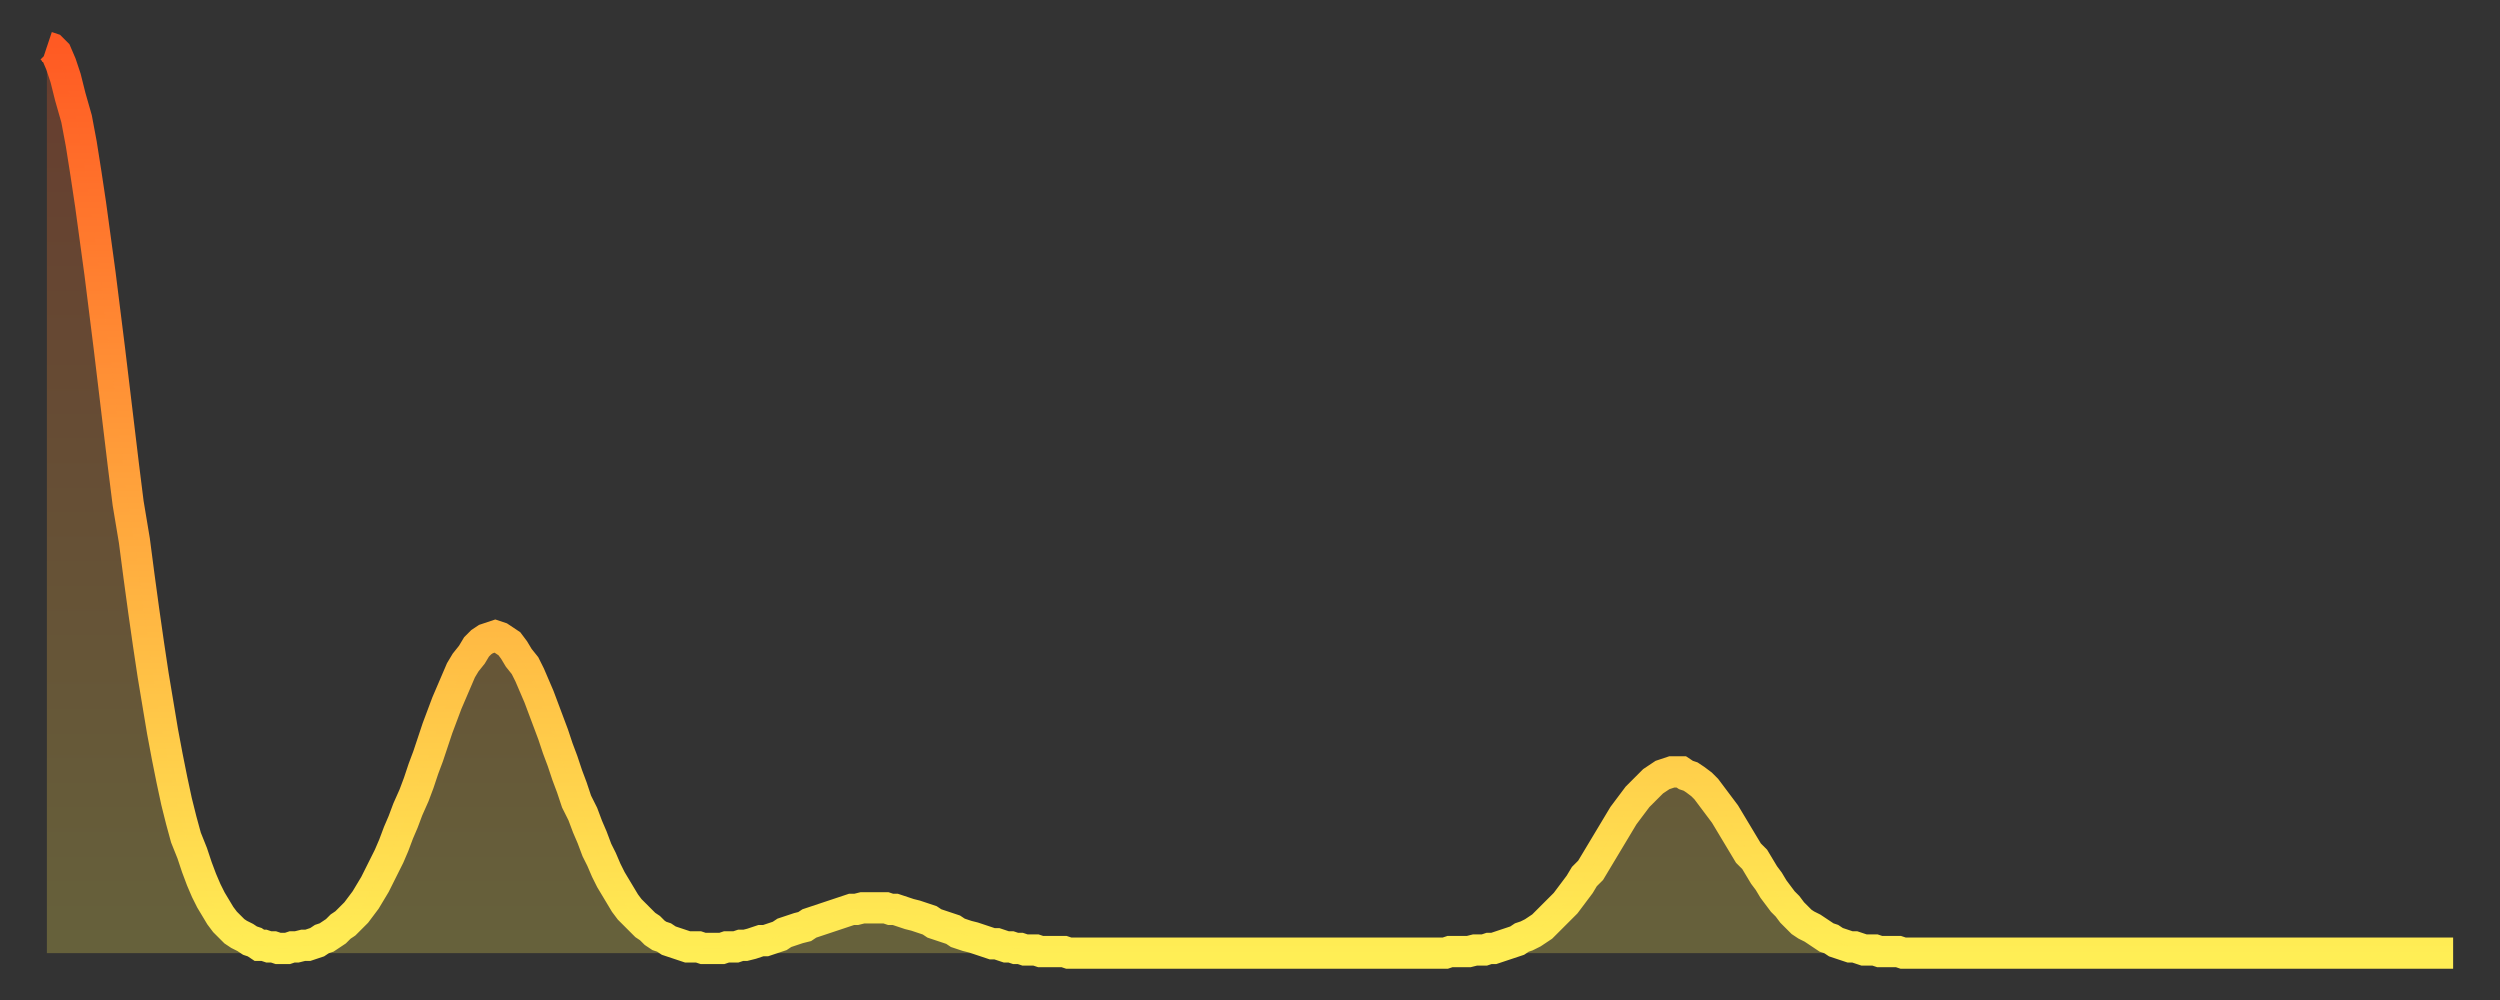
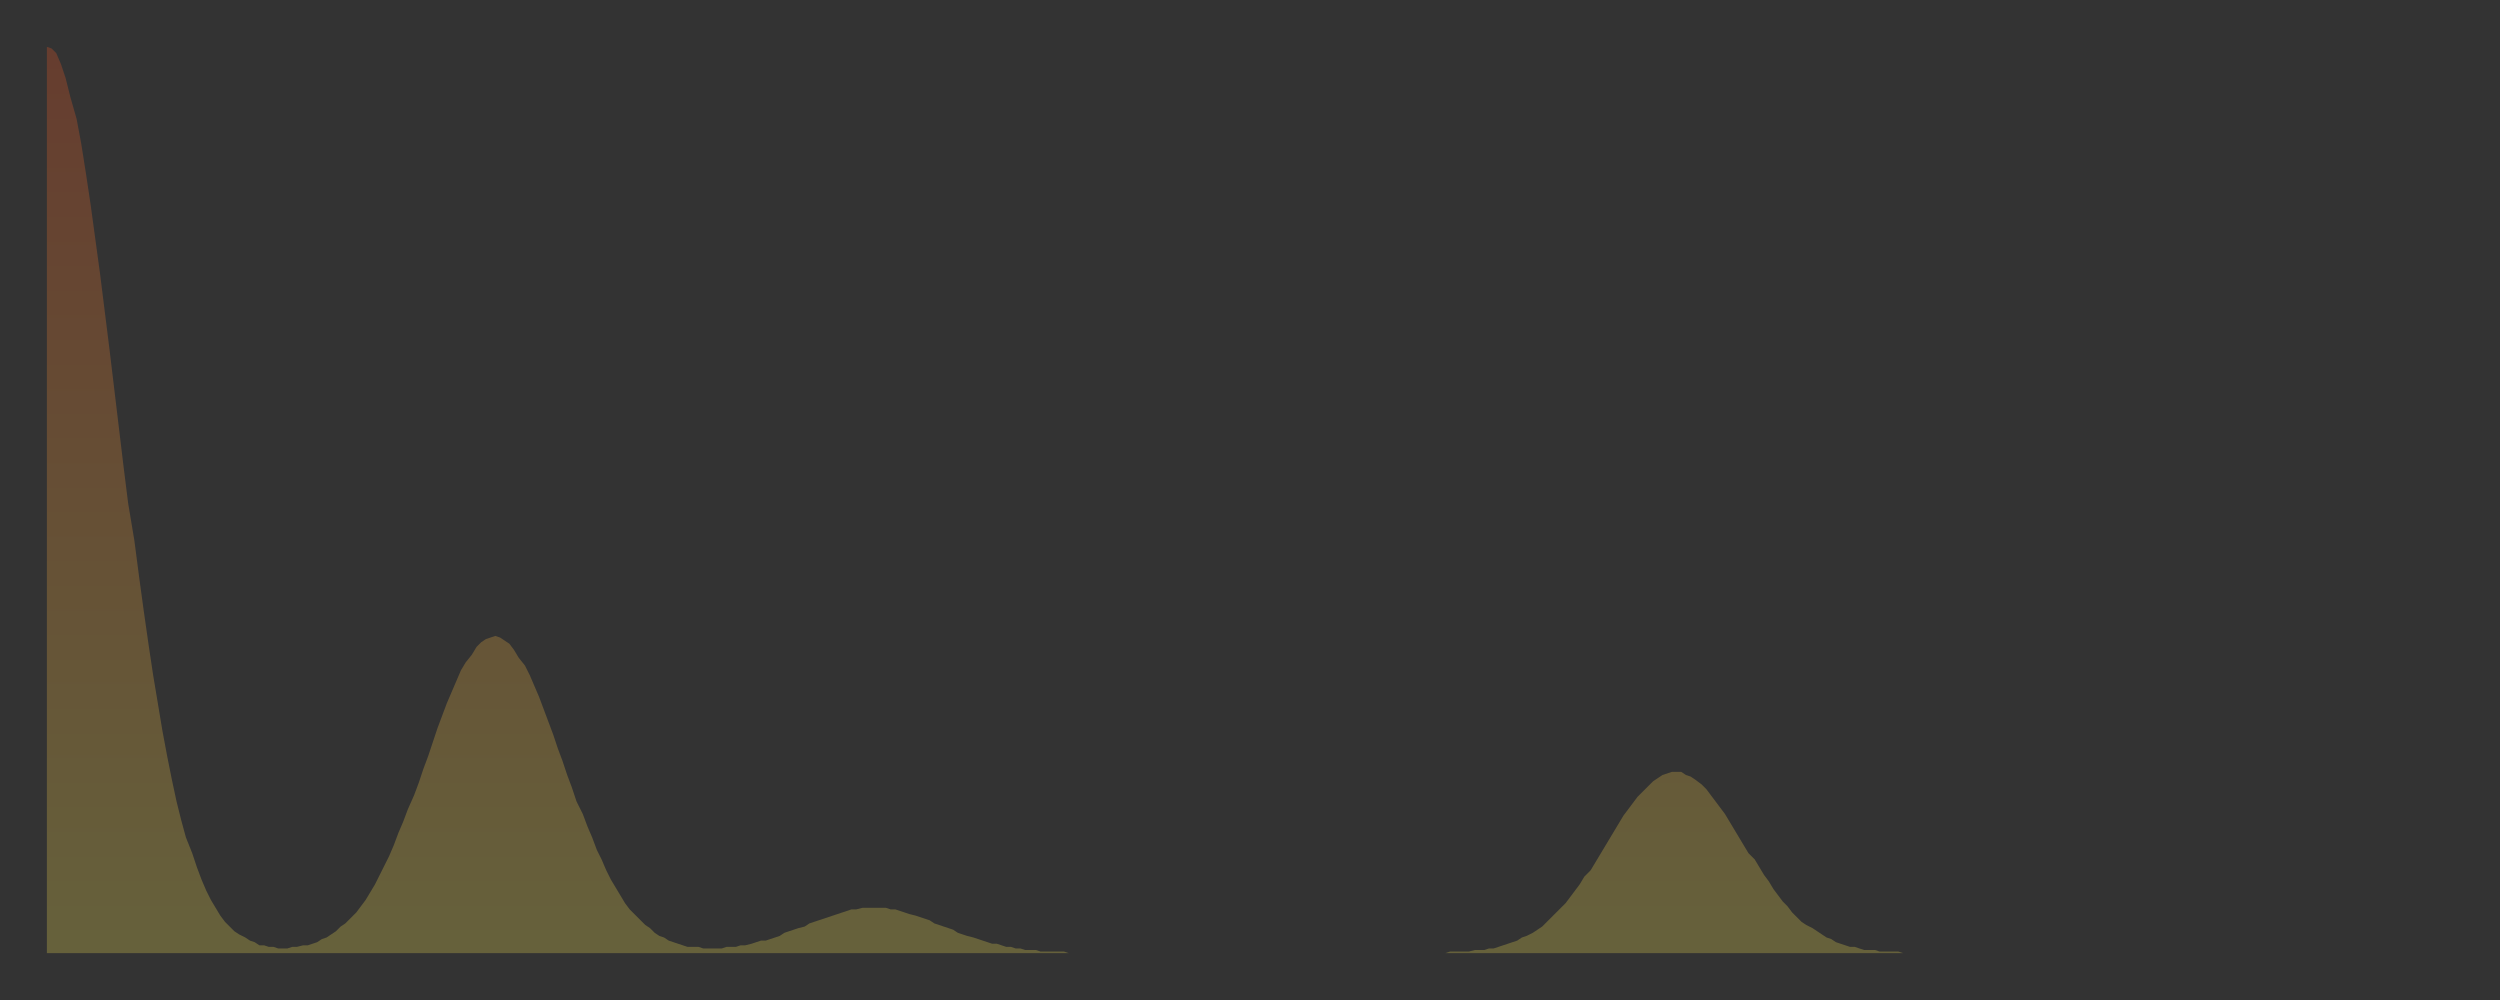
<svg xmlns="http://www.w3.org/2000/svg" baseProfile="full" height="64" version="1.1" width="160">
  <rect width="100%" height="100%" fill="#333333" stroke="none" />
  <defs>
    <linearGradient id="id566646" x1="0" x2="0" y1="0" y2="1">
      <stop offset="0%" stop-color="#ff5a23" />
      <stop offset="50%" stop-color="#ffa43c" />
      <stop offset="100%" stop-color="#ffee55" />
    </linearGradient>
  </defs>
  <g transform="translate(3,3)">
    <g>
-       <path d="M 0.0 0.0 0.3 0.1 0.6 0.4 0.9 1.1 1.2 2.0 1.5 3.2 1.9 4.6 2.2 6.2 2.5 8.1 2.8 10.1 3.1 12.3 3.4 14.5 3.7 16.9 4.0 19.3 4.3 21.8 4.6 24.3 4.9 26.8 5.2 29.2 5.6 31.6 5.9 33.9 6.2 36.1 6.5 38.2 6.8 40.2 7.1 42.0 7.4 43.8 7.7 45.4 8.0 46.9 8.3 48.3 8.6 49.5 8.9 50.6 9.3 51.6 9.6 52.5 9.9 53.3 10.2 54.0 10.5 54.6 10.8 55.1 11.1 55.6 11.4 56.0 11.7 56.3 12.0 56.6 12.3 56.8 12.7 57.0 13.0 57.2 13.3 57.3 13.6 57.5 13.9 57.5 14.2 57.6 14.5 57.6 14.8 57.7 15.1 57.7 15.4 57.7 15.7 57.6 16.0 57.6 16.4 57.5 16.7 57.5 17.0 57.4 17.3 57.3 17.6 57.1 17.9 57.0 18.2 56.8 18.5 56.6 18.8 56.3 19.1 56.1 19.4 55.8 19.8 55.4 20.1 55.0 20.4 54.6 20.7 54.1 21.0 53.6 21.3 53.0 21.6 52.4 21.9 51.8 22.2 51.1 22.5 50.3 22.8 49.6 23.1 48.8 23.5 47.9 23.8 47.1 24.1 46.2 24.4 45.4 24.7 44.5 25.0 43.6 25.3 42.8 25.6 42.0 25.9 41.3 26.2 40.6 26.5 39.9 26.8 39.4 27.2 38.9 27.5 38.4 27.8 38.1 28.1 37.9 28.4 37.8 28.7 37.7 29.0 37.8 29.3 38.0 29.6 38.2 29.9 38.6 30.2 39.1 30.6 39.6 30.9 40.2 31.2 40.9 31.5 41.6 31.8 42.4 32.1 43.2 32.4 44.0 32.7 44.9 33.0 45.7 33.3 46.6 33.6 47.4 33.9 48.3 34.3 49.1 34.6 49.9 34.9 50.6 35.2 51.4 35.5 52.0 35.8 52.7 36.1 53.3 36.4 53.8 36.7 54.3 37.0 54.8 37.3 55.2 37.7 55.6 38.0 55.9 38.3 56.2 38.6 56.4 38.9 56.7 39.2 56.9 39.5 57.0 39.8 57.2 40.1 57.3 40.4 57.4 40.7 57.5 41.0 57.6 41.4 57.6 41.7 57.6 42.0 57.7 42.3 57.7 42.6 57.7 42.9 57.7 43.2 57.7 43.5 57.6 43.8 57.6 44.1 57.6 44.4 57.5 44.7 57.5 45.1 57.4 45.4 57.3 45.7 57.2 46.0 57.2 46.3 57.1 46.6 57.0 46.9 56.9 47.2 56.7 47.5 56.6 47.8 56.5 48.1 56.4 48.5 56.3 48.8 56.1 49.1 56.0 49.4 55.9 49.7 55.8 50.0 55.7 50.3 55.6 50.6 55.5 50.9 55.4 51.2 55.3 51.5 55.2 51.8 55.2 52.2 55.1 52.5 55.1 52.8 55.1 53.1 55.1 53.4 55.1 53.7 55.1 54.0 55.2 54.3 55.2 54.6 55.3 54.9 55.4 55.2 55.5 55.6 55.6 55.9 55.7 56.2 55.8 56.5 55.9 56.8 56.1 57.1 56.2 57.4 56.3 57.7 56.4 58.0 56.5 58.3 56.7 58.6 56.8 58.9 56.9 59.3 57.0 59.6 57.1 59.9 57.2 60.2 57.3 60.5 57.4 60.8 57.4 61.1 57.5 61.4 57.6 61.7 57.6 62.0 57.7 62.3 57.7 62.6 57.8 63.0 57.8 63.3 57.8 63.6 57.9 63.9 57.9 64.2 57.9 64.5 57.9 64.8 57.9 65.1 57.9 65.4 58.0 65.7 58.0 66.0 58.0 66.4 58.0 66.7 58.0 67.0 58.0 67.3 58.0 67.6 58.0 67.9 58.0 68.2 58.0 68.5 58.0 68.8 58.0 69.1 58.0 69.4 58.0 69.7 58.0 70.1 58.0 70.4 58.0 70.7 58.0 71.0 58.0 71.3 58.0 71.6 58.0 71.9 58.0 72.2 58.0 72.5 58.0 72.8 58.0 73.1 58.0 73.5 58.0 73.8 58.0 74.1 58.0 74.4 58.0 74.7 58.0 75.0 58.0 75.3 58.0 75.6 58.0 75.9 58.0 76.2 58.0 76.5 58.0 76.8 58.0 77.2 58.0 77.5 58.0 77.8 58.0 78.1 58.0 78.4 58.0 78.7 58.0 79.0 58.0 79.3 58.0 79.6 58.0 79.9 58.0 80.2 58.0 80.5 58.0 80.9 58.0 81.2 58.0 81.5 58.0 81.8 58.0 82.1 58.0 82.4 58.0 82.7 58.0 83.0 58.0 83.3 58.0 83.6 58.0 83.9 58.0 84.3 58.0 84.6 58.0 84.9 58.0 85.2 58.0 85.5 58.0 85.8 58.0 86.1 58.0 86.4 58.0 86.7 58.0 87.0 58.0 87.3 58.0 87.6 58.0 88.0 58.0 88.3 58.0 88.6 58.0 88.9 58.0 89.2 58.0 89.5 58.0 89.8 57.9 90.1 57.9 90.4 57.9 90.7 57.9 91.0 57.9 91.4 57.8 91.7 57.8 92.0 57.8 92.3 57.7 92.6 57.7 92.9 57.6 93.2 57.5 93.5 57.4 93.8 57.3 94.1 57.2 94.4 57.0 94.7 56.9 95.1 56.7 95.4 56.5 95.7 56.3 96.0 56.0 96.3 55.7 96.6 55.4 96.9 55.1 97.2 54.8 97.5 54.4 97.8 54.0 98.1 53.6 98.4 53.1 98.8 52.7 99.1 52.2 99.4 51.7 99.7 51.2 100.0 50.7 100.3 50.2 100.6 49.7 100.9 49.2 101.2 48.8 101.5 48.4 101.8 48.0 102.2 47.6 102.5 47.3 102.8 47.0 103.1 46.8 103.4 46.6 103.7 46.5 104.0 46.4 104.3 46.4 104.6 46.4 104.9 46.6 105.2 46.7 105.5 46.9 105.9 47.2 106.2 47.5 106.5 47.9 106.8 48.3 107.1 48.7 107.4 49.1 107.7 49.6 108.0 50.1 108.3 50.6 108.6 51.1 108.9 51.6 109.3 52.0 109.6 52.5 109.9 53.0 110.2 53.4 110.5 53.9 110.8 54.3 111.1 54.7 111.4 55.0 111.7 55.4 112.0 55.7 112.3 56.0 112.6 56.2 113.0 56.4 113.3 56.6 113.6 56.8 113.9 57.0 114.2 57.1 114.5 57.3 114.8 57.4 115.1 57.5 115.4 57.6 115.7 57.6 116.0 57.7 116.3 57.8 116.7 57.8 117.0 57.8 117.3 57.9 117.6 57.9 117.9 57.9 118.2 57.9 118.5 57.9 118.8 58.0 119.1 58.0 119.4 58.0 119.7 58.0 120.1 58.0 120.4 58.0 120.7 58.0 121.0 58.0 121.3 58.0 121.6 58.0 121.9 58.0 122.2 58.0 122.5 58.0 122.8 58.0 123.1 58.0 123.4 58.0 123.8 58.0 124.1 58.0 124.4 58.0 124.7 58.0 125.0 58.0 125.3 58.0 125.6 58.0 125.9 58.0 126.2 58.0 126.5 58.0 126.8 58.0 127.2 58.0 127.5 58.0 127.8 58.0 128.1 58.0 128.4 58.0 128.7 58.0 129.0 58.0 129.3 58.0 129.6 58.0 129.9 58.0 130.2 58.0 130.5 58.0 130.9 58.0 131.2 58.0 131.5 58.0 131.8 58.0 132.1 58.0 132.4 58.0 132.7 58.0 133.0 58.0 133.3 58.0 133.6 58.0 133.9 58.0 134.2 58.0 134.6 58.0 134.9 58.0 135.2 58.0 135.5 58.0 135.8 58.0 136.1 58.0 136.4 58.0 136.7 58.0 137.0 58.0 137.3 58.0 137.6 58.0 138.0 58.0 138.3 58.0 138.6 58.0 138.9 58.0 139.2 58.0 139.5 58.0 139.8 58.0 140.1 58.0 140.4 58.0 140.7 58.0 141.0 58.0 141.3 58.0 141.7 58.0 142.0 58.0 142.3 58.0 142.6 58.0 142.9 58.0 143.2 58.0 143.5 58.0 143.8 58.0 144.1 58.0 144.4 58.0 144.7 58.0 145.1 58.0 145.4 58.0 145.7 58.0 146.0 58.0 146.3 58.0 146.6 58.0 146.9 58.0 147.2 58.0 147.5 58.0 147.8 58.0 148.1 58.0 148.4 58.0 148.8 58.0 149.1 58.0 149.4 58.0 149.7 58.0 150.0 58.0 150.3 58.0 150.6 58.0 150.9 58.0 151.2 58.0 151.5 58.0 151.8 58.0 152.1 58.0 152.5 58.0 152.8 58.0 153.1 58.0 153.4 58.0 153.7 58.0 154.0 58.0" fill="none" id="graph-curve" opacity="1" stroke="url(#id566646)" stroke-width="2" />
      <path d="M 0 58 L 0.0 0.0 0.3 0.1 0.6 0.4 0.9 1.1 1.2 2.0 1.5 3.2 1.9 4.6 2.2 6.2 2.5 8.1 2.8 10.1 3.1 12.3 3.4 14.5 3.7 16.9 4.0 19.3 4.3 21.8 4.6 24.3 4.9 26.8 5.2 29.2 5.6 31.6 5.9 33.9 6.2 36.1 6.5 38.2 6.8 40.2 7.1 42.0 7.4 43.8 7.7 45.4 8.0 46.9 8.3 48.3 8.6 49.5 8.9 50.6 9.3 51.6 9.6 52.5 9.9 53.3 10.2 54.0 10.5 54.6 10.8 55.1 11.1 55.6 11.4 56.0 11.7 56.3 12.0 56.6 12.3 56.8 12.7 57.0 13.0 57.2 13.3 57.3 13.6 57.5 13.9 57.5 14.2 57.6 14.5 57.6 14.8 57.7 15.1 57.7 15.4 57.7 15.7 57.6 16.0 57.6 16.4 57.5 16.7 57.5 17.0 57.4 17.3 57.3 17.6 57.1 17.9 57.0 18.2 56.8 18.5 56.6 18.8 56.3 19.1 56.1 19.4 55.8 19.8 55.4 20.1 55.0 20.4 54.6 20.7 54.1 21.0 53.6 21.3 53.0 21.6 52.4 21.9 51.8 22.2 51.1 22.5 50.3 22.8 49.6 23.1 48.8 23.5 47.9 23.8 47.1 24.1 46.2 24.4 45.4 24.7 44.5 25.0 43.6 25.3 42.8 25.6 42.0 25.9 41.3 26.2 40.6 26.5 39.9 26.8 39.4 27.2 38.9 27.5 38.4 27.8 38.1 28.1 37.9 28.4 37.8 28.7 37.7 29.0 37.8 29.3 38.0 29.6 38.2 29.9 38.6 30.2 39.1 30.6 39.6 30.9 40.2 31.2 40.9 31.5 41.6 31.8 42.4 32.1 43.2 32.4 44.0 32.7 44.9 33.0 45.7 33.3 46.6 33.6 47.4 33.9 48.3 34.3 49.1 34.6 49.9 34.9 50.6 35.2 51.4 35.5 52.0 35.8 52.7 36.1 53.3 36.4 53.8 36.7 54.3 37.0 54.8 37.3 55.2 37.7 55.6 38.0 55.9 38.3 56.2 38.6 56.4 38.9 56.7 39.2 56.9 39.5 57.0 39.8 57.2 40.1 57.3 40.4 57.4 40.7 57.5 41.0 57.6 41.4 57.6 41.7 57.6 42.0 57.7 42.3 57.7 42.6 57.7 42.9 57.7 43.2 57.7 43.5 57.6 43.8 57.6 44.1 57.6 44.4 57.5 44.7 57.5 45.1 57.4 45.4 57.3 45.7 57.2 46.0 57.2 46.3 57.1 46.6 57.0 46.9 56.9 47.2 56.7 47.5 56.6 47.8 56.5 48.1 56.4 48.5 56.3 48.8 56.1 49.1 56.0 49.4 55.9 49.7 55.8 50.0 55.7 50.3 55.6 50.6 55.5 50.9 55.4 51.2 55.3 51.5 55.2 51.8 55.2 52.2 55.1 52.5 55.1 52.8 55.1 53.1 55.1 53.4 55.1 53.7 55.1 54.0 55.2 54.3 55.2 54.6 55.3 54.9 55.4 55.2 55.5 55.6 55.6 55.9 55.7 56.2 55.8 56.5 55.9 56.8 56.1 57.1 56.2 57.4 56.3 57.7 56.4 58.0 56.5 58.3 56.7 58.6 56.8 58.9 56.9 59.3 57.0 59.6 57.1 59.9 57.2 60.2 57.3 60.5 57.4 60.8 57.4 61.1 57.5 61.4 57.6 61.7 57.6 62.0 57.7 62.3 57.7 62.6 57.8 63.0 57.8 63.3 57.8 63.6 57.9 63.9 57.9 64.2 57.9 64.5 57.9 64.8 57.9 65.1 57.9 65.4 58.0 65.7 58.0 66.0 58.0 66.4 58.0 66.7 58.0 67.0 58.0 67.3 58.0 67.6 58.0 67.9 58.0 68.2 58.0 68.5 58.0 68.8 58.0 69.1 58.0 69.4 58.0 69.7 58.0 70.1 58.0 70.4 58.0 70.7 58.0 71.0 58.0 71.3 58.0 71.6 58.0 71.9 58.0 72.2 58.0 72.5 58.0 72.8 58.0 73.1 58.0 73.5 58.0 73.8 58.0 74.1 58.0 74.4 58.0 74.7 58.0 75.0 58.0 75.3 58.0 75.6 58.0 75.9 58.0 76.2 58.0 76.5 58.0 76.8 58.0 77.2 58.0 77.5 58.0 77.8 58.0 78.1 58.0 78.4 58.0 78.7 58.0 79.0 58.0 79.3 58.0 79.6 58.0 79.9 58.0 80.2 58.0 80.5 58.0 80.9 58.0 81.2 58.0 81.5 58.0 81.8 58.0 82.1 58.0 82.4 58.0 82.7 58.0 83.0 58.0 83.3 58.0 83.6 58.0 83.9 58.0 84.3 58.0 84.6 58.0 84.9 58.0 85.2 58.0 85.5 58.0 85.8 58.0 86.1 58.0 86.4 58.0 86.7 58.0 87.0 58.0 87.3 58.0 87.6 58.0 88.0 58.0 88.3 58.0 88.6 58.0 88.9 58.0 89.2 58.0 89.5 58.0 89.8 57.9 90.1 57.9 90.4 57.9 90.7 57.9 91.0 57.9 91.4 57.8 91.7 57.8 92.0 57.8 92.3 57.7 92.6 57.7 92.9 57.6 93.2 57.5 93.5 57.4 93.8 57.3 94.1 57.2 94.4 57.0 94.7 56.9 95.1 56.7 95.4 56.5 95.7 56.3 96.0 56.0 96.3 55.7 96.6 55.4 96.9 55.1 97.2 54.8 97.5 54.4 97.8 54.0 98.1 53.6 98.4 53.1 98.8 52.7 99.1 52.2 99.4 51.7 99.7 51.2 100.0 50.7 100.3 50.2 100.6 49.7 100.9 49.2 101.2 48.8 101.5 48.4 101.8 48.0 102.2 47.6 102.5 47.3 102.8 47.0 103.1 46.8 103.4 46.6 103.7 46.5 104.0 46.4 104.3 46.4 104.6 46.4 104.9 46.6 105.2 46.7 105.5 46.9 105.9 47.2 106.2 47.5 106.5 47.9 106.8 48.3 107.1 48.7 107.4 49.1 107.7 49.6 108.0 50.1 108.3 50.6 108.6 51.1 108.9 51.6 109.3 52.0 109.6 52.5 109.9 53.0 110.2 53.4 110.5 53.9 110.8 54.3 111.1 54.7 111.4 55.0 111.7 55.4 112.0 55.7 112.3 56.0 112.6 56.2 113.0 56.4 113.3 56.6 113.6 56.8 113.9 57.0 114.2 57.1 114.5 57.3 114.8 57.4 115.1 57.5 115.4 57.6 115.7 57.6 116.0 57.7 116.3 57.8 116.7 57.8 117.0 57.8 117.3 57.9 117.6 57.9 117.9 57.9 118.2 57.9 118.5 57.9 118.8 58.0 119.1 58.0 119.4 58.0 119.7 58.0 120.1 58.0 120.4 58.0 120.7 58.0 121.0 58.0 121.3 58.0 121.6 58.0 121.9 58.0 122.2 58.0 122.5 58.0 122.8 58.0 123.1 58.0 123.4 58.0 123.8 58.0 124.1 58.0 124.4 58.0 124.7 58.0 125.0 58.0 125.3 58.0 125.6 58.0 125.9 58.0 126.2 58.0 126.5 58.0 126.8 58.0 127.2 58.0 127.5 58.0 127.8 58.0 128.1 58.0 128.4 58.0 128.7 58.0 129.0 58.0 129.3 58.0 129.6 58.0 129.9 58.0 130.2 58.0 130.5 58.0 130.9 58.0 131.2 58.0 131.5 58.0 131.8 58.0 132.1 58.0 132.4 58.0 132.7 58.0 133.0 58.0 133.3 58.0 133.6 58.0 133.9 58.0 134.2 58.0 134.6 58.0 134.9 58.0 135.2 58.0 135.5 58.0 135.8 58.0 136.1 58.0 136.4 58.0 136.7 58.0 137.0 58.0 137.3 58.0 137.6 58.0 138.0 58.0 138.3 58.0 138.6 58.0 138.9 58.0 139.2 58.0 139.5 58.0 139.8 58.0 140.1 58.0 140.4 58.0 140.7 58.0 141.0 58.0 141.3 58.0 141.7 58.0 142.0 58.0 142.3 58.0 142.6 58.0 142.9 58.0 143.2 58.0 143.5 58.0 143.8 58.0 144.1 58.0 144.4 58.0 144.7 58.0 145.1 58.0 145.4 58.0 145.7 58.0 146.0 58.0 146.3 58.0 146.6 58.0 146.9 58.0 147.2 58.0 147.5 58.0 147.8 58.0 148.1 58.0 148.4 58.0 148.8 58.0 149.1 58.0 149.4 58.0 149.7 58.0 150.0 58.0 150.3 58.0 150.6 58.0 150.9 58.0 151.2 58.0 151.5 58.0 151.8 58.0 152.1 58.0 152.5 58.0 152.8 58.0 153.1 58.0 153.4 58.0 153.7 58.0 154.0 58.0 154 58" fill="url(#id566646)" fill-opacity=".25" id="graph-shadow" />
    </g>
  </g>
</svg>